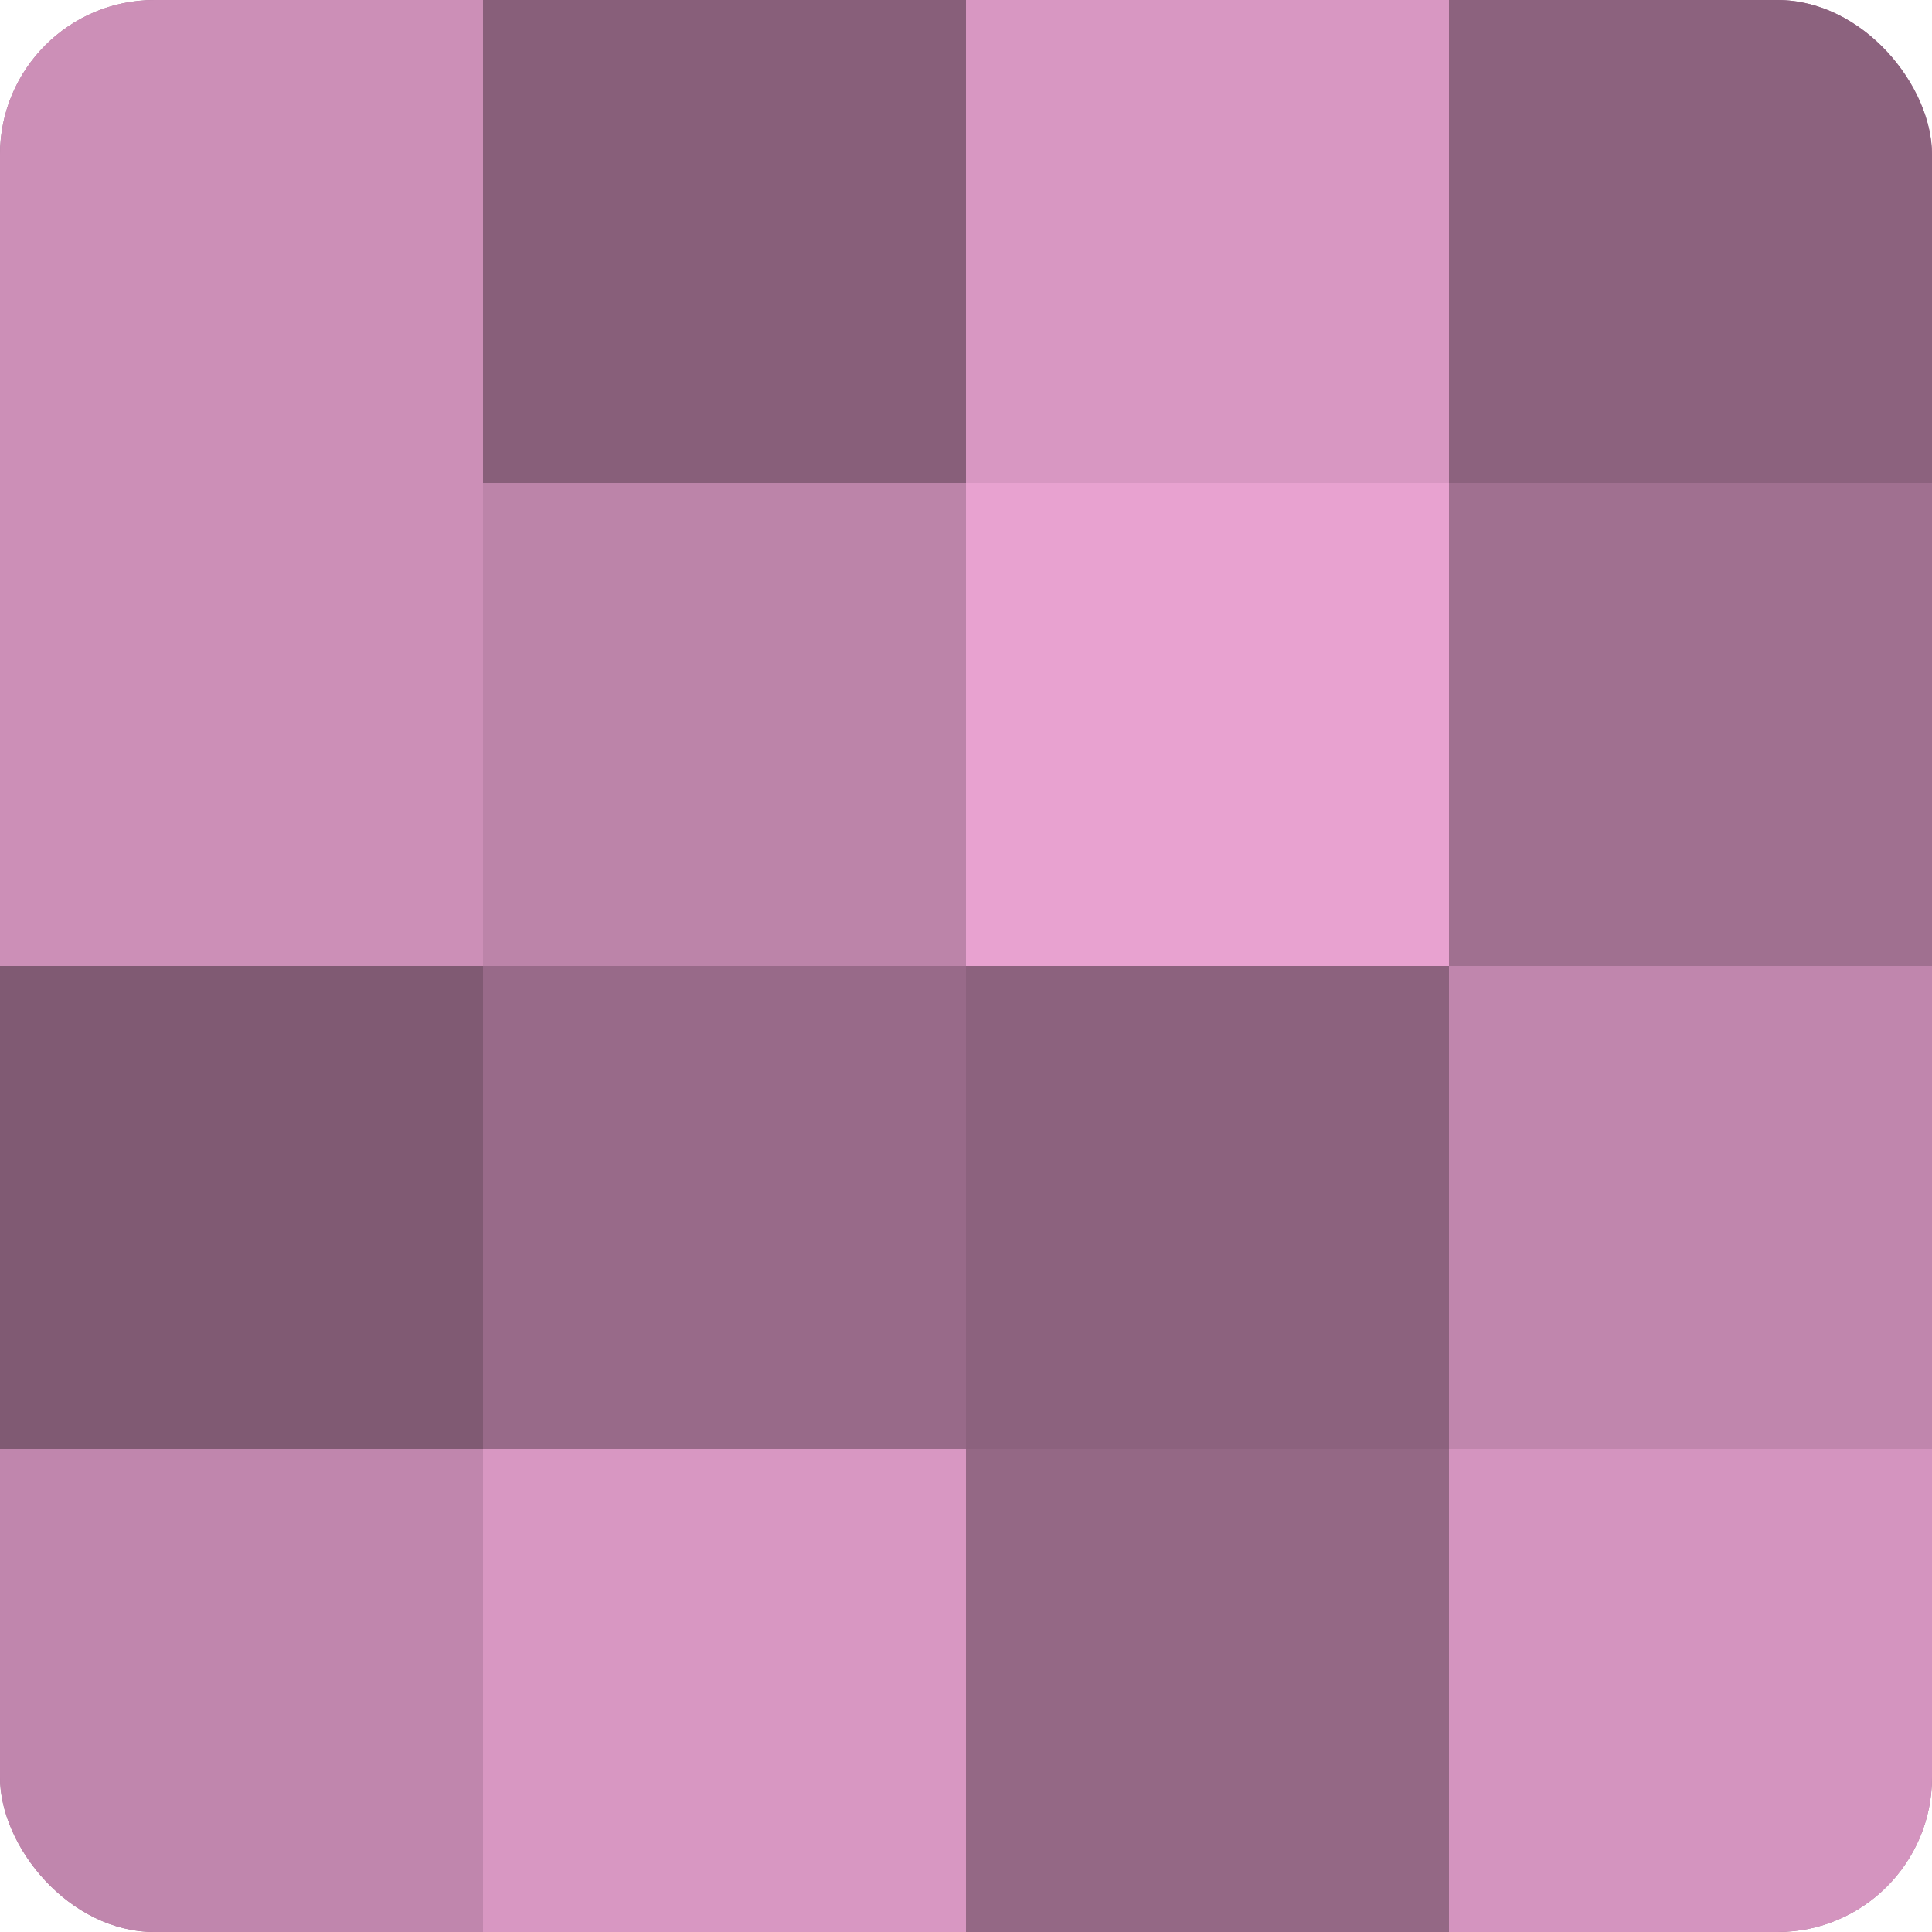
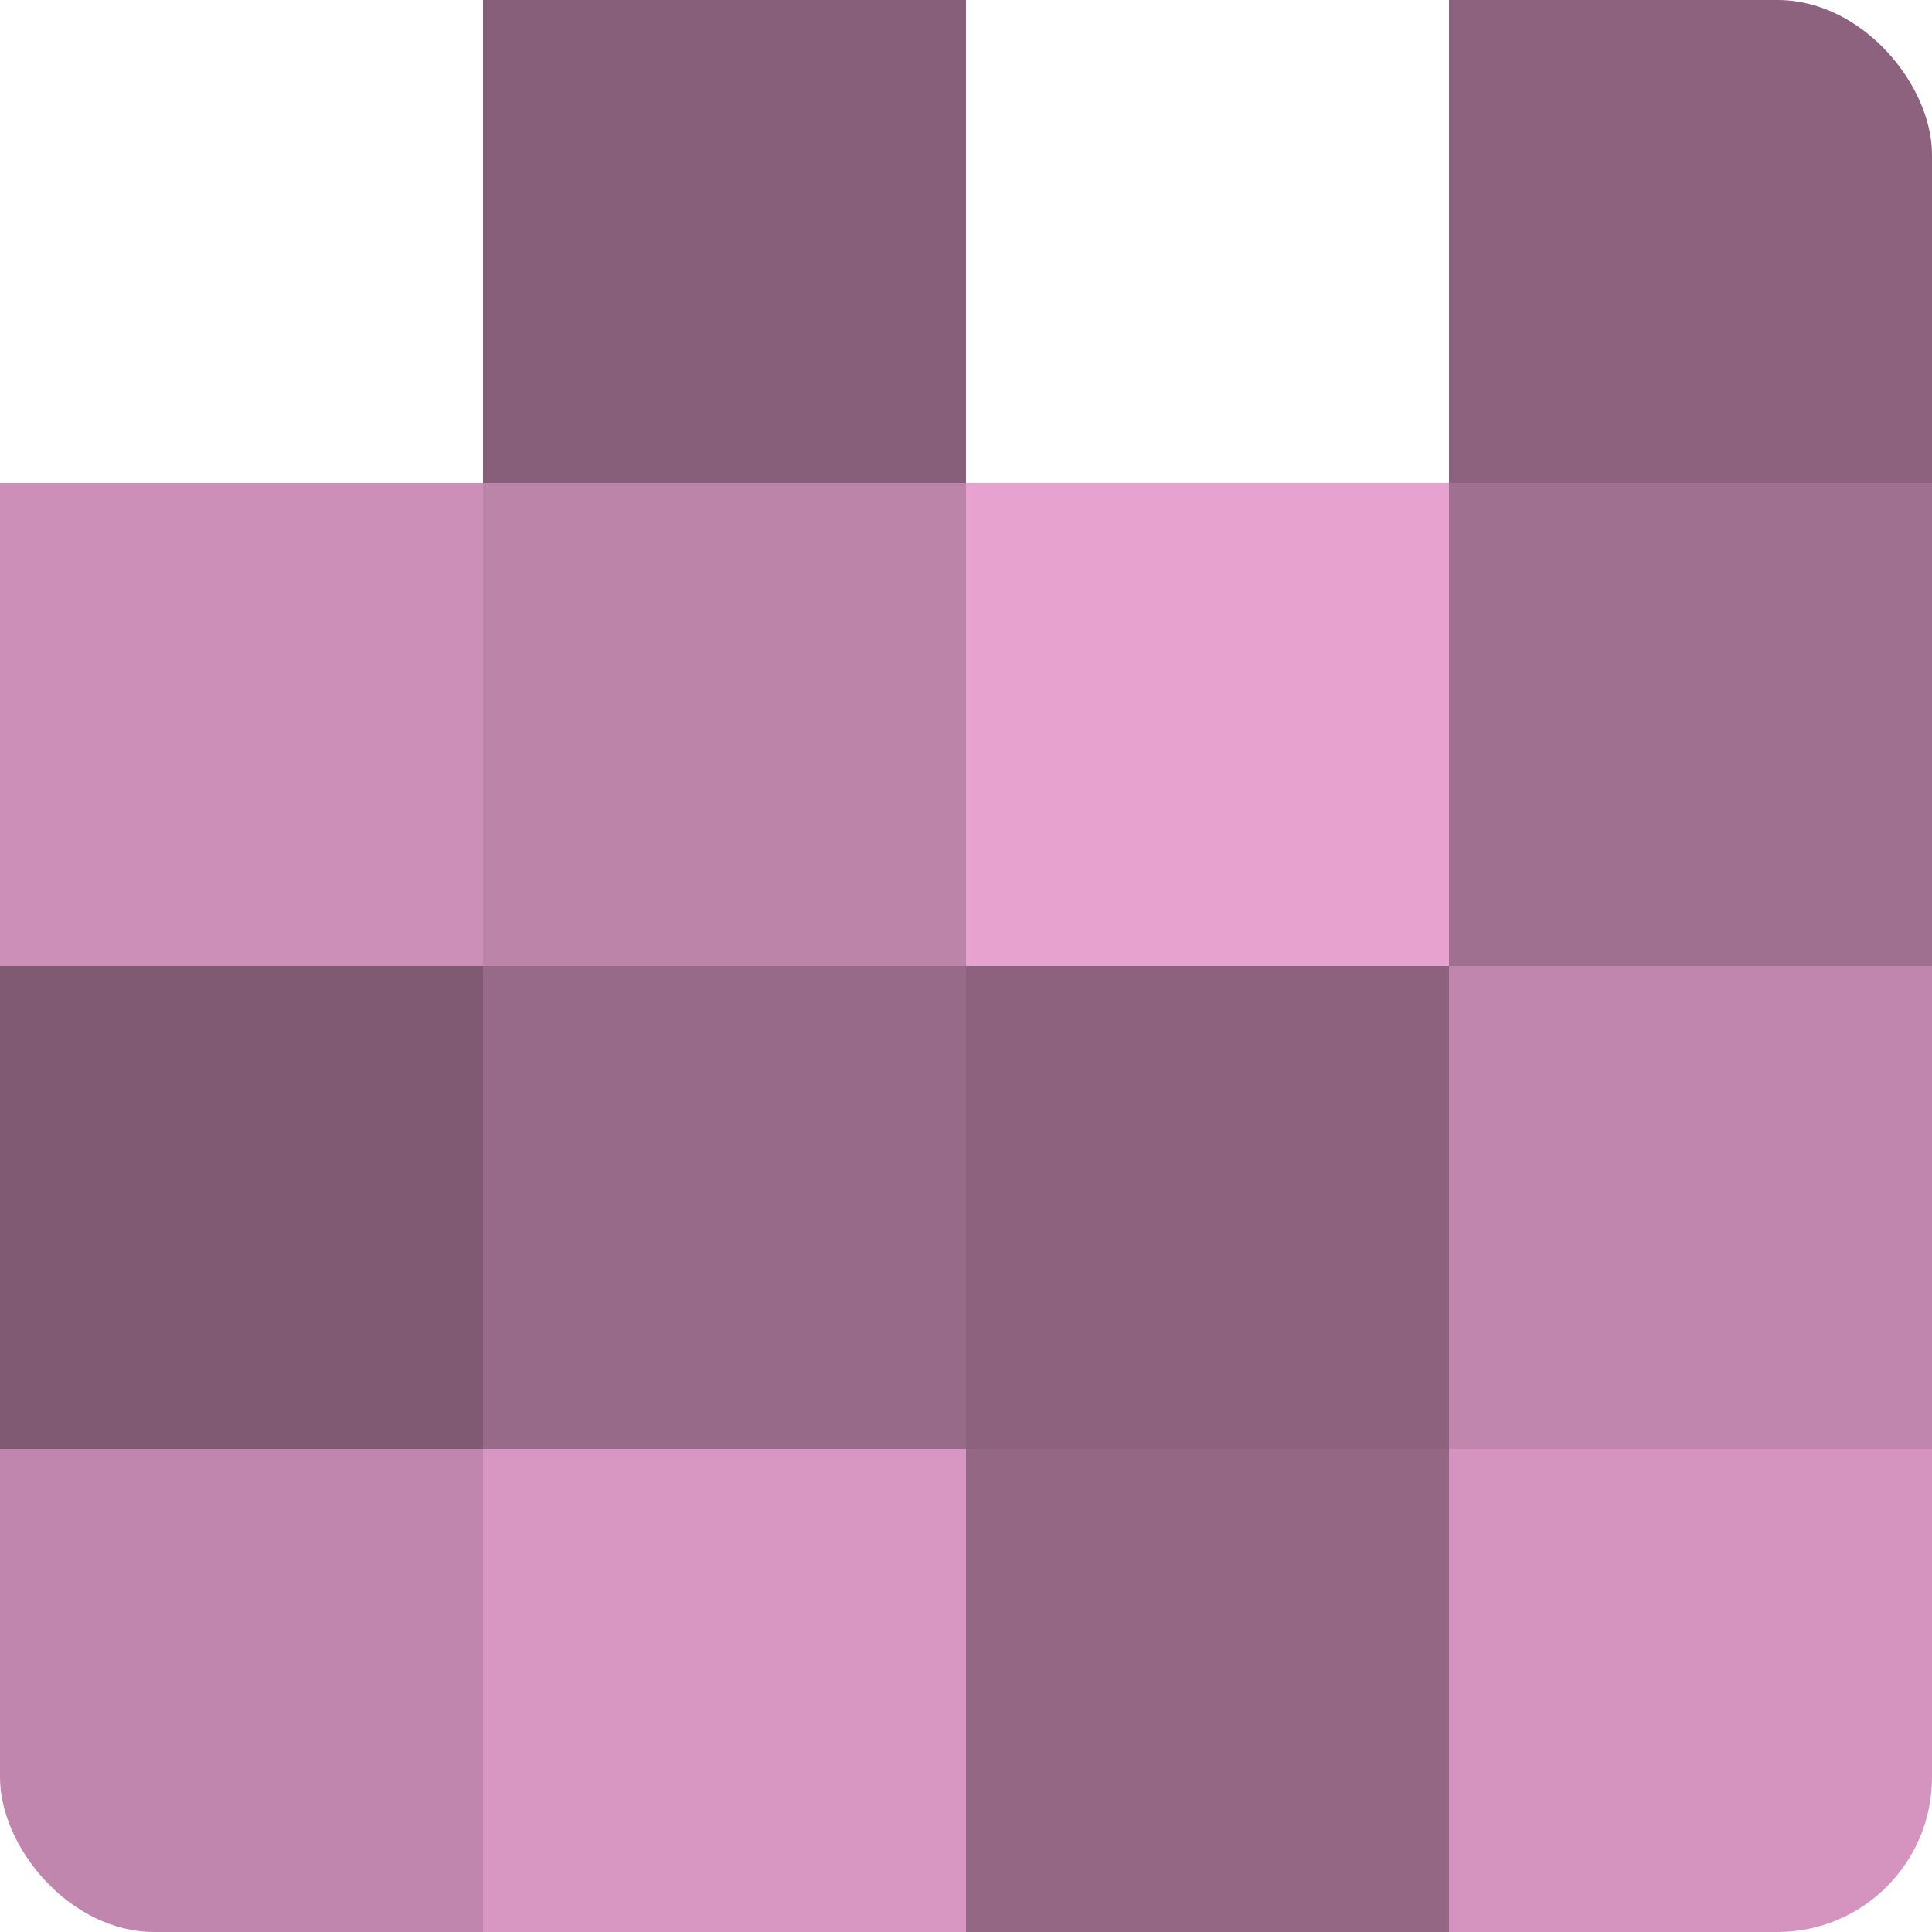
<svg xmlns="http://www.w3.org/2000/svg" width="60" height="60" viewBox="0 0 100 100" preserveAspectRatio="xMidYMid meet">
  <defs>
    <clipPath id="c" width="100" height="100">
      <rect width="100" height="100" rx="8" ry="8" />
    </clipPath>
  </defs>
  <g clip-path="url(#c)">
-     <rect width="100" height="100" fill="#a07090" />
-     <rect width="25" height="25" fill="#cc8fb7" />
    <rect y="25" width="25" height="25" fill="#cc8fb7" />
    <rect y="50" width="25" height="25" fill="#805a73" />
    <rect y="75" width="25" height="25" fill="#c086ad" />
    <rect x="25" width="25" height="25" fill="#885f7a" />
    <rect x="25" y="25" width="25" height="25" fill="#bc84a9" />
    <rect x="25" y="50" width="25" height="25" fill="#986a89" />
    <rect x="25" y="75" width="25" height="25" fill="#d897c2" />
-     <rect x="50" width="25" height="25" fill="#d897c2" />
    <rect x="50" y="25" width="25" height="25" fill="#e8a2d0" />
    <rect x="50" y="50" width="25" height="25" fill="#8c627e" />
    <rect x="50" y="75" width="25" height="25" fill="#946885" />
    <rect x="75" width="25" height="25" fill="#8c627e" />
    <rect x="75" y="25" width="25" height="25" fill="#a07090" />
    <rect x="75" y="50" width="25" height="25" fill="#c086ad" />
    <rect x="75" y="75" width="25" height="25" fill="#d494bf" />
  </g>
</svg>